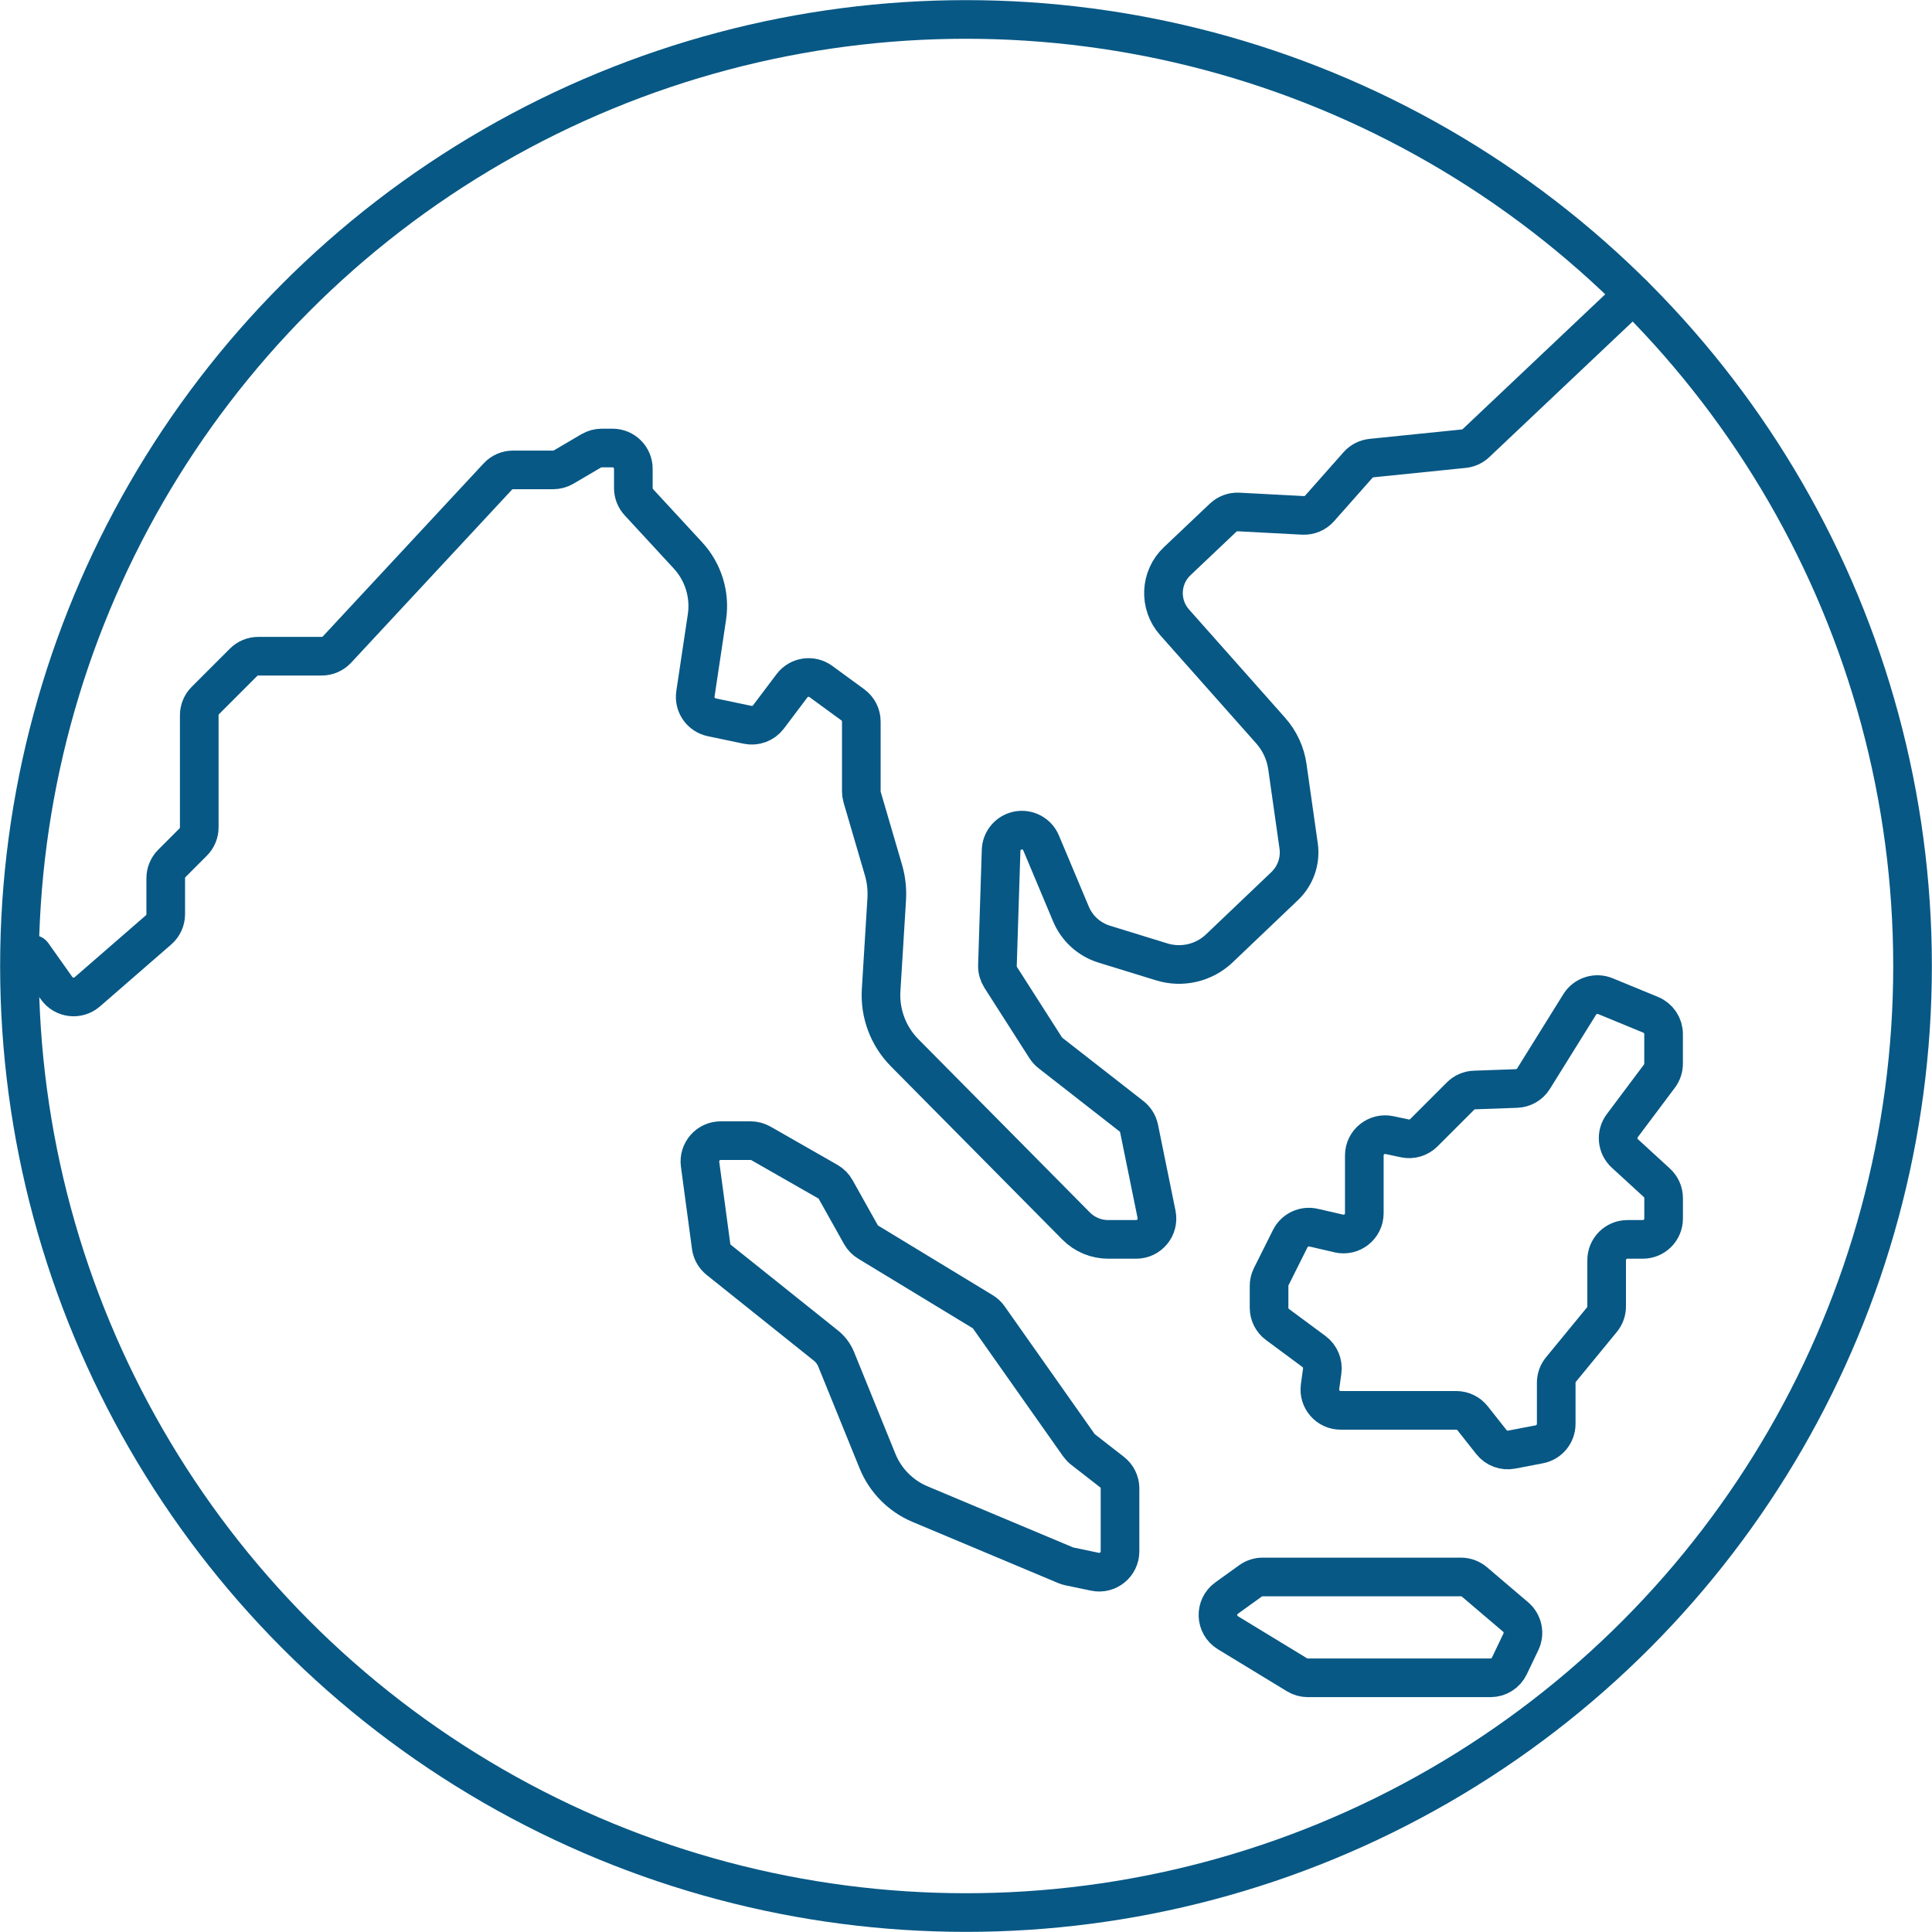
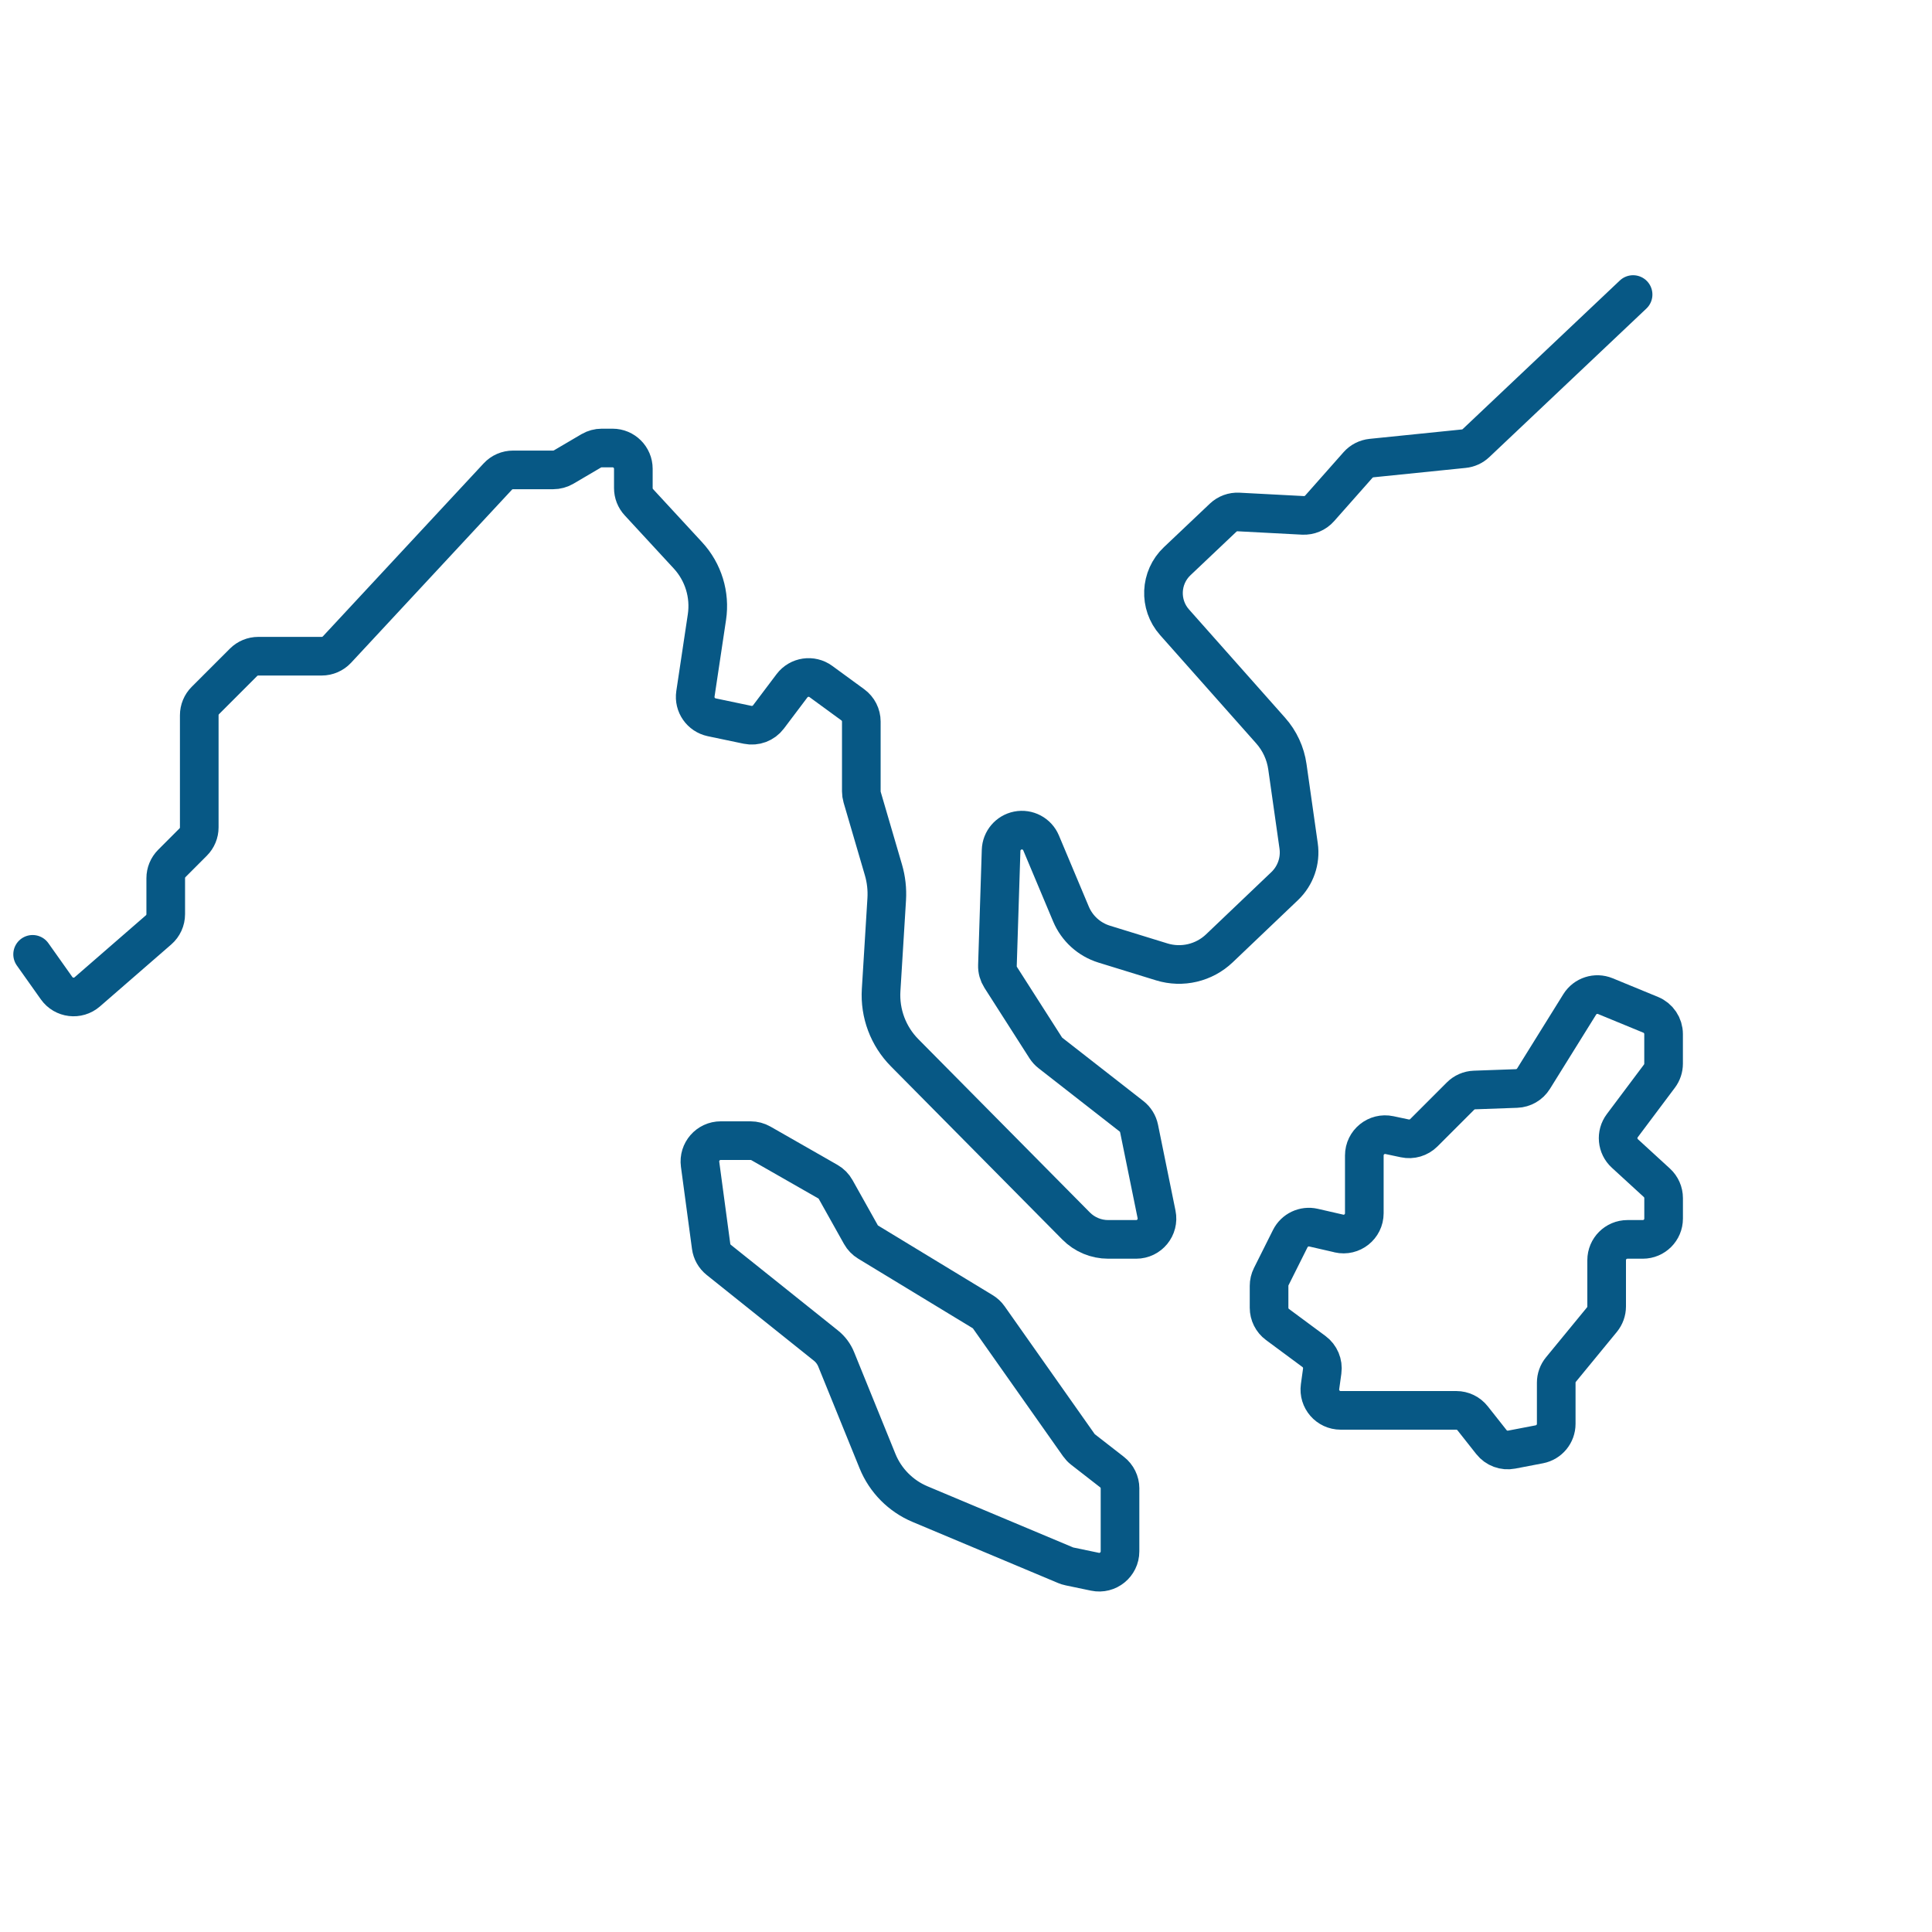
<svg xmlns="http://www.w3.org/2000/svg" id="Layer_1" viewBox="0 0 600 600">
  <defs>
    <style>
      .cls-1 {
        stroke-linecap: round;
        stroke-linejoin: round;
      }

      .cls-1, .cls-2 {
        fill: none;
        stroke: #075885;
        stroke-width: 12px;
      }

      .cls-2 {
        stroke-miterlimit: 10;
      }
    </style>
  </defs>
-   <circle class="cls-2" cx="300" cy="300" r="293.96" />
  <path class="cls-1" d="M10.13,296.38l7.45,10.51c2.21,3.12,6.63,3.65,9.52,1.14l22.15-19.25c1.41-1.23,2.22-3.01,2.22-4.88v-11.18c0-1.71.68-3.35,1.89-4.57l6.63-6.64c1.21-1.21,1.89-2.85,1.89-4.57v-34.82c0-1.71.68-3.36,1.89-4.57l11.87-11.87c1.21-1.21,2.86-1.89,4.57-1.89h19.7c1.8,0,3.51-.75,4.74-2.06l49.95-53.74c1.22-1.32,2.94-2.06,4.74-2.06h12.44c1.15,0,2.28-.31,3.28-.89l8.54-5.02c.99-.58,2.13-.89,3.28-.89h3.35c3.57,0,6.46,2.89,6.46,6.46v5.99c0,1.63.61,3.19,1.71,4.38l15.24,16.51c4.78,5.17,6.95,12.24,5.9,19.2l-3.57,23.8c-.51,3.39,1.71,6.58,5.07,7.29l11.12,2.33c2.45.51,4.98-.43,6.49-2.43l7.31-9.69c2.13-2.82,6.12-3.41,8.97-1.33l9.91,7.24c1.67,1.22,2.65,3.16,2.65,5.22v21.66c0,.61.09,1.23.26,1.82l6.61,22.58c.86,2.94,1.2,6.01,1.02,9.07l-1.74,28.27c-.44,7.23,2.21,14.3,7.31,19.45l53.24,53.79c2.63,2.66,6.22,4.16,9.96,4.16h8.7c4.09,0,7.15-3.75,6.33-7.76l-5.43-26.67c-.31-1.51-1.14-2.86-2.36-3.81l-25.16-19.64c-.58-.45-1.07-1-1.47-1.61l-13.98-21.87c-.7-1.1-1.06-2.38-1.02-3.69l1.14-35.79c.1-3,2.25-5.54,5.19-6.13h0c3.01-.6,6.04,1,7.23,3.84l9.28,22.09c1.89,4.49,5.66,7.91,10.32,9.35l17.87,5.51c6.29,1.94,13.15.33,17.91-4.22l20.27-19.32c3.37-3.22,4.99-7.86,4.33-12.48l-3.49-24.58c-.59-4.18-2.4-8.09-5.21-11.25l-29.84-33.63c-4.88-5.5-4.52-13.89.82-18.95l14.28-13.53c1.29-1.22,3.02-1.86,4.79-1.76l19.99,1.05c1.97.1,3.88-.7,5.18-2.17l11.92-13.47c1.08-1.22,2.57-1.98,4.19-2.15l28.66-2.92c1.42-.14,2.75-.75,3.79-1.73l48.79-46.14" />
-   <path class="cls-1" d="M462.9,521.06h-56.75c-1.19,0-2.35-.33-3.36-.94l-21.44-13.05c-3.95-2.41-4.17-8.06-.42-10.77l7.42-5.34c1.1-.79,2.42-1.22,3.78-1.22h61.58c1.54,0,3.02.55,4.19,1.54l12.79,10.89c2.23,1.9,2.9,5.07,1.64,7.71l-3.59,7.5c-1.07,2.25-3.34,3.68-5.83,3.68Z" />
  <path class="cls-1" d="M347.83,462.26v19.53c0,4.1-3.77,7.17-7.78,6.33l-7.95-1.66c-.41-.08-.8-.21-1.18-.37l-45.19-18.97c-6-2.52-10.76-7.33-13.21-13.36l-12.83-31.59c-.68-1.68-1.78-3.16-3.2-4.29l-33.27-26.61c-1.3-1.04-2.15-2.54-2.37-4.19l-3.43-25.51c-.52-3.88,2.49-7.33,6.41-7.33h9.27c1.12,0,2.23.29,3.21.85l20.79,11.88c1.02.58,1.86,1.43,2.43,2.46l7.82,13.97c.54.97,1.33,1.79,2.29,2.37l35.52,21.57c.76.46,1.42,1.07,1.93,1.8l27.94,39.64c.37.52.81.99,1.31,1.38l9,7c1.57,1.22,2.5,3.11,2.5,5.1Z" />
  <path class="cls-1" d="M415.83,383.07l-7.9-1.81c-2.91-.67-5.89.74-7.23,3.41l-5.9,11.79c-.45.9-.68,1.89-.68,2.89v6.79c0,2.05.97,3.98,2.62,5.2l11.32,8.38c1.9,1.41,2.88,3.74,2.56,6.08l-.67,4.85c-.54,3.89,2.48,7.35,6.4,7.35h35.91c1.98,0,3.85.91,5.07,2.46l5.84,7.39c1.5,1.9,3.92,2.8,6.29,2.34l8.6-1.65c3.04-.59,5.24-3.25,5.24-6.35v-12.77c0-1.5.52-2.95,1.47-4.1l12.72-15.49c.95-1.16,1.47-2.61,1.47-4.1v-14.37c0-3.57,2.89-6.46,6.46-6.46h4.77c3.57,0,6.46-2.89,6.46-6.46v-6.35c0-1.81-.76-3.54-2.1-4.77l-9.93-9.1c-2.45-2.25-2.8-5.98-.8-8.64l11.53-15.38c.84-1.12,1.29-2.48,1.29-3.88v-9.18c0-2.62-1.58-4.98-4-5.98l-14.09-5.8c-2.92-1.2-6.28-.12-7.95,2.56l-14.35,23.07c-1.14,1.83-3.11,2.97-5.26,3.05l-13.08.47c-1.63.06-3.18.73-4.34,1.89l-11.38,11.38c-1.55,1.55-3.77,2.21-5.92,1.75l-4.76-1.01c-4.02-.86-7.81,2.21-7.81,6.32v17.94c0,4.15-3.86,7.23-7.91,6.3Z" />
</svg>